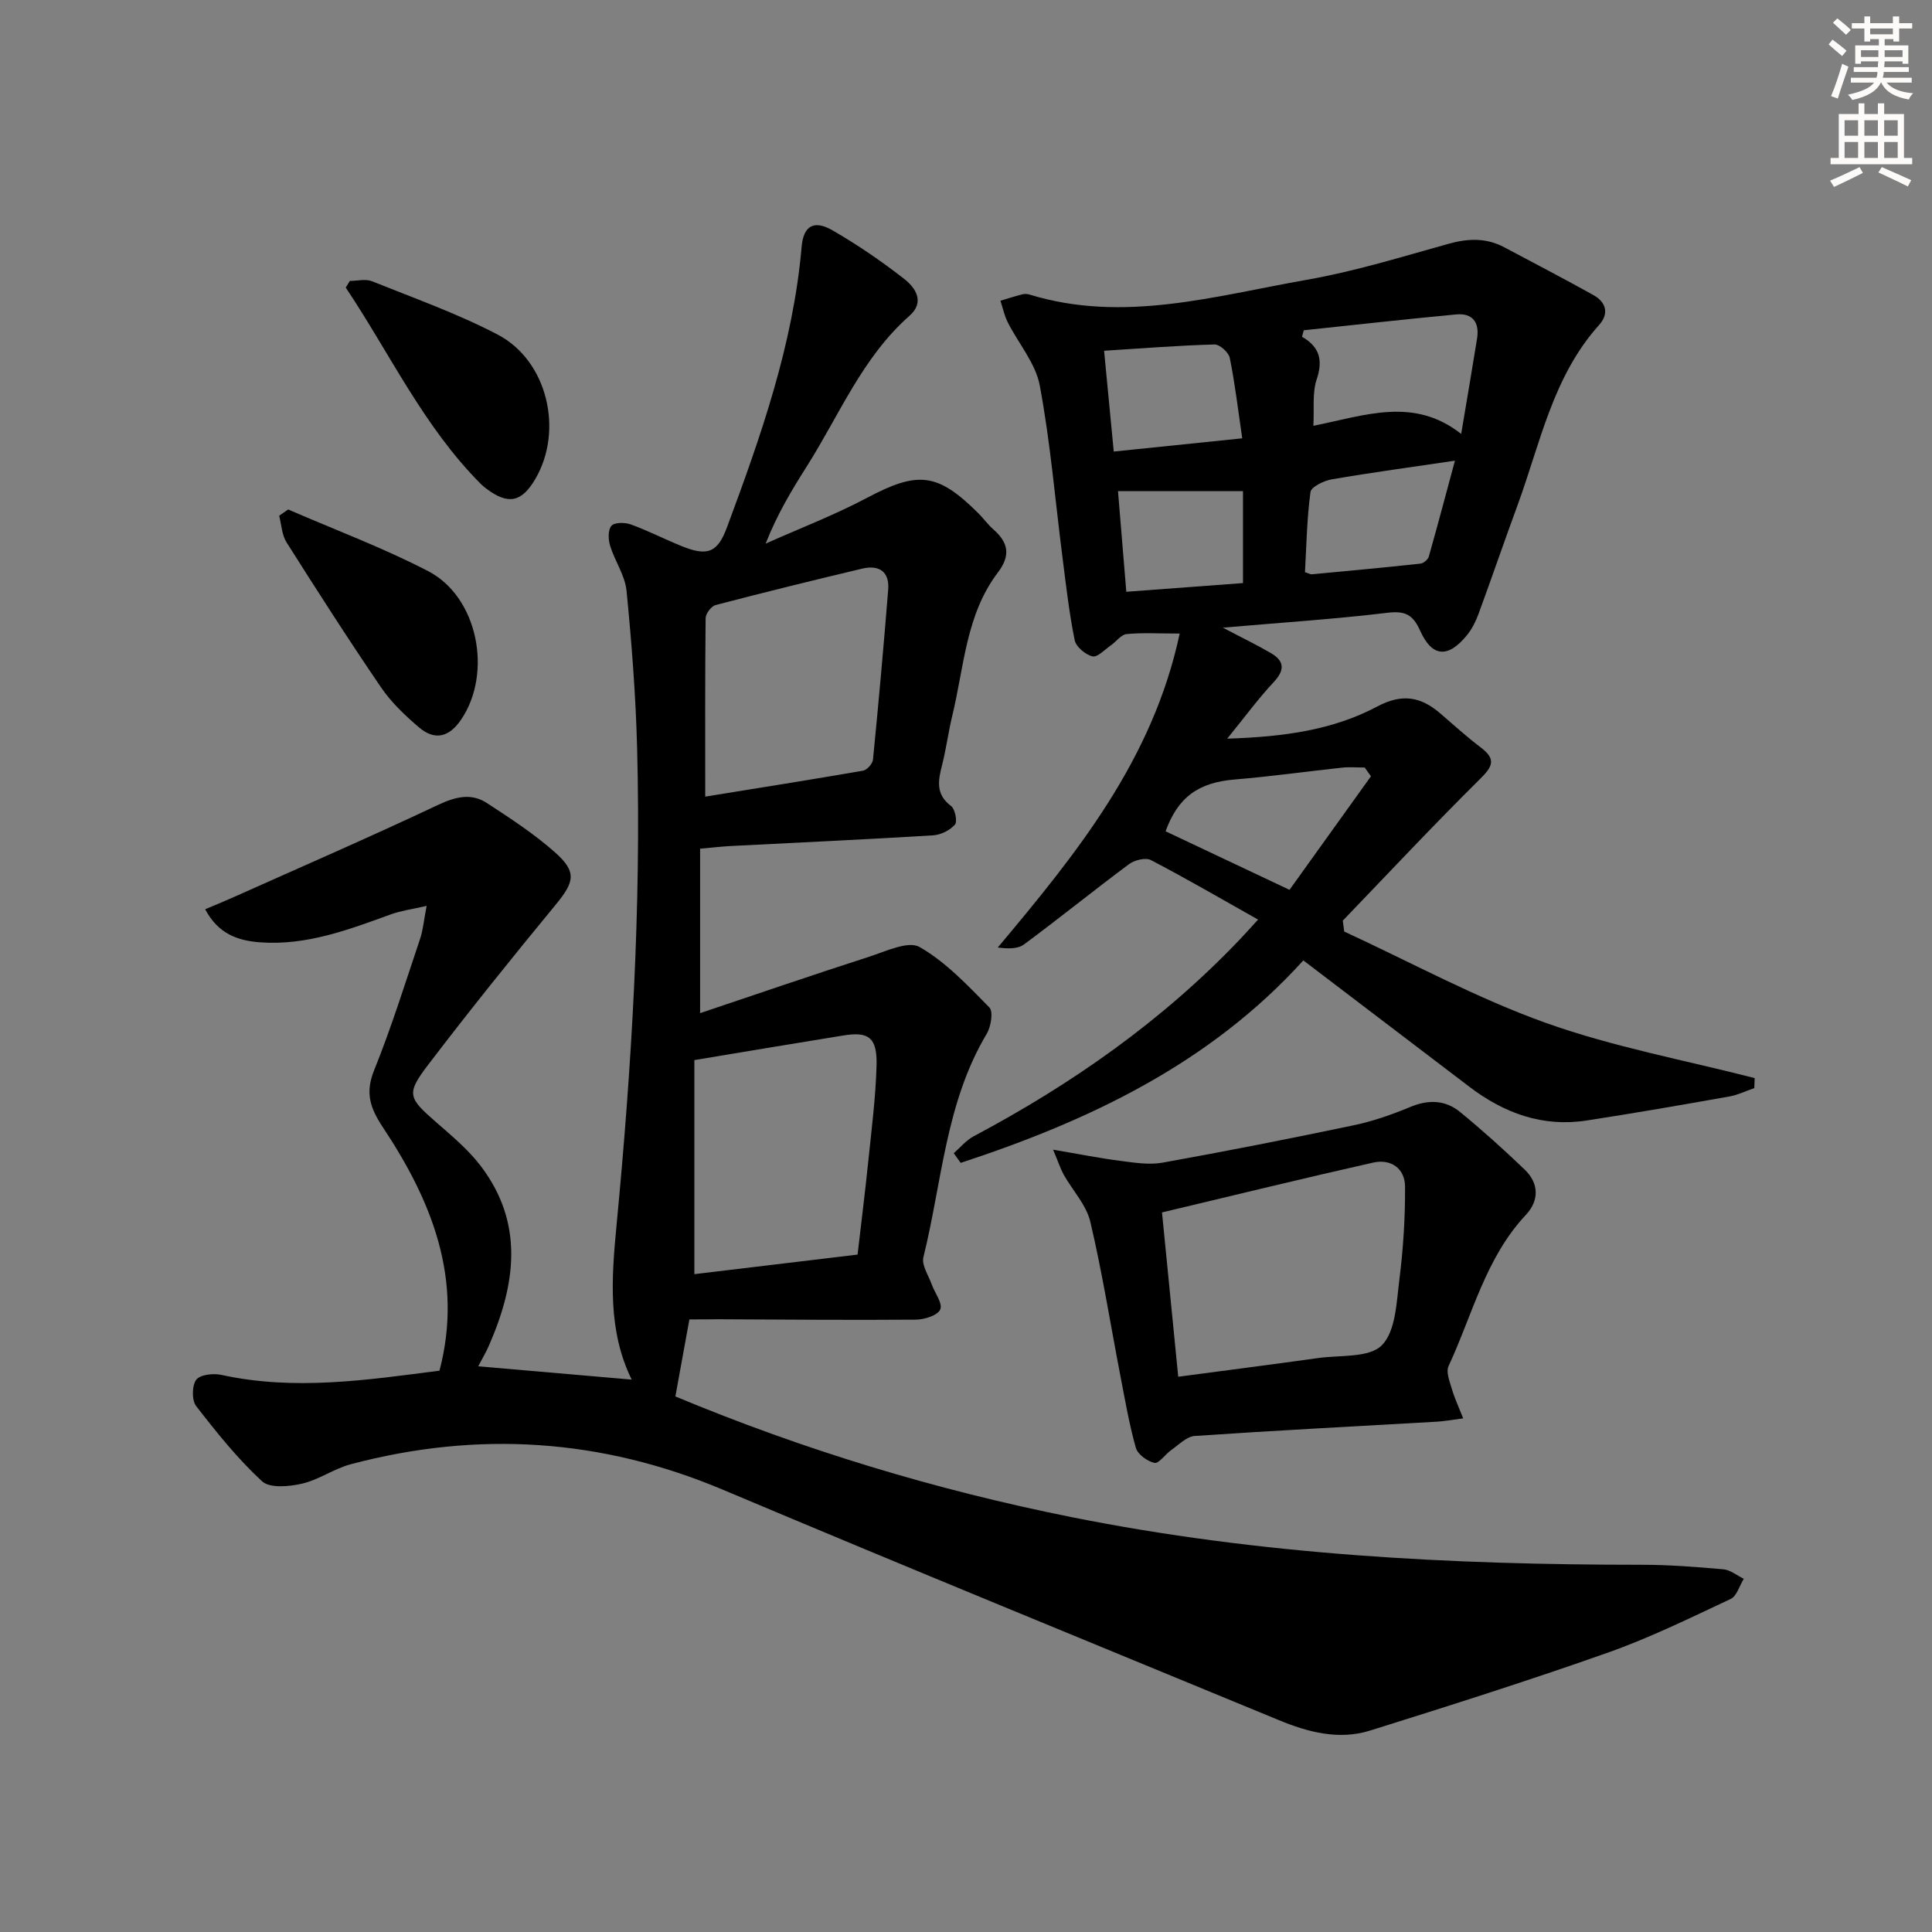
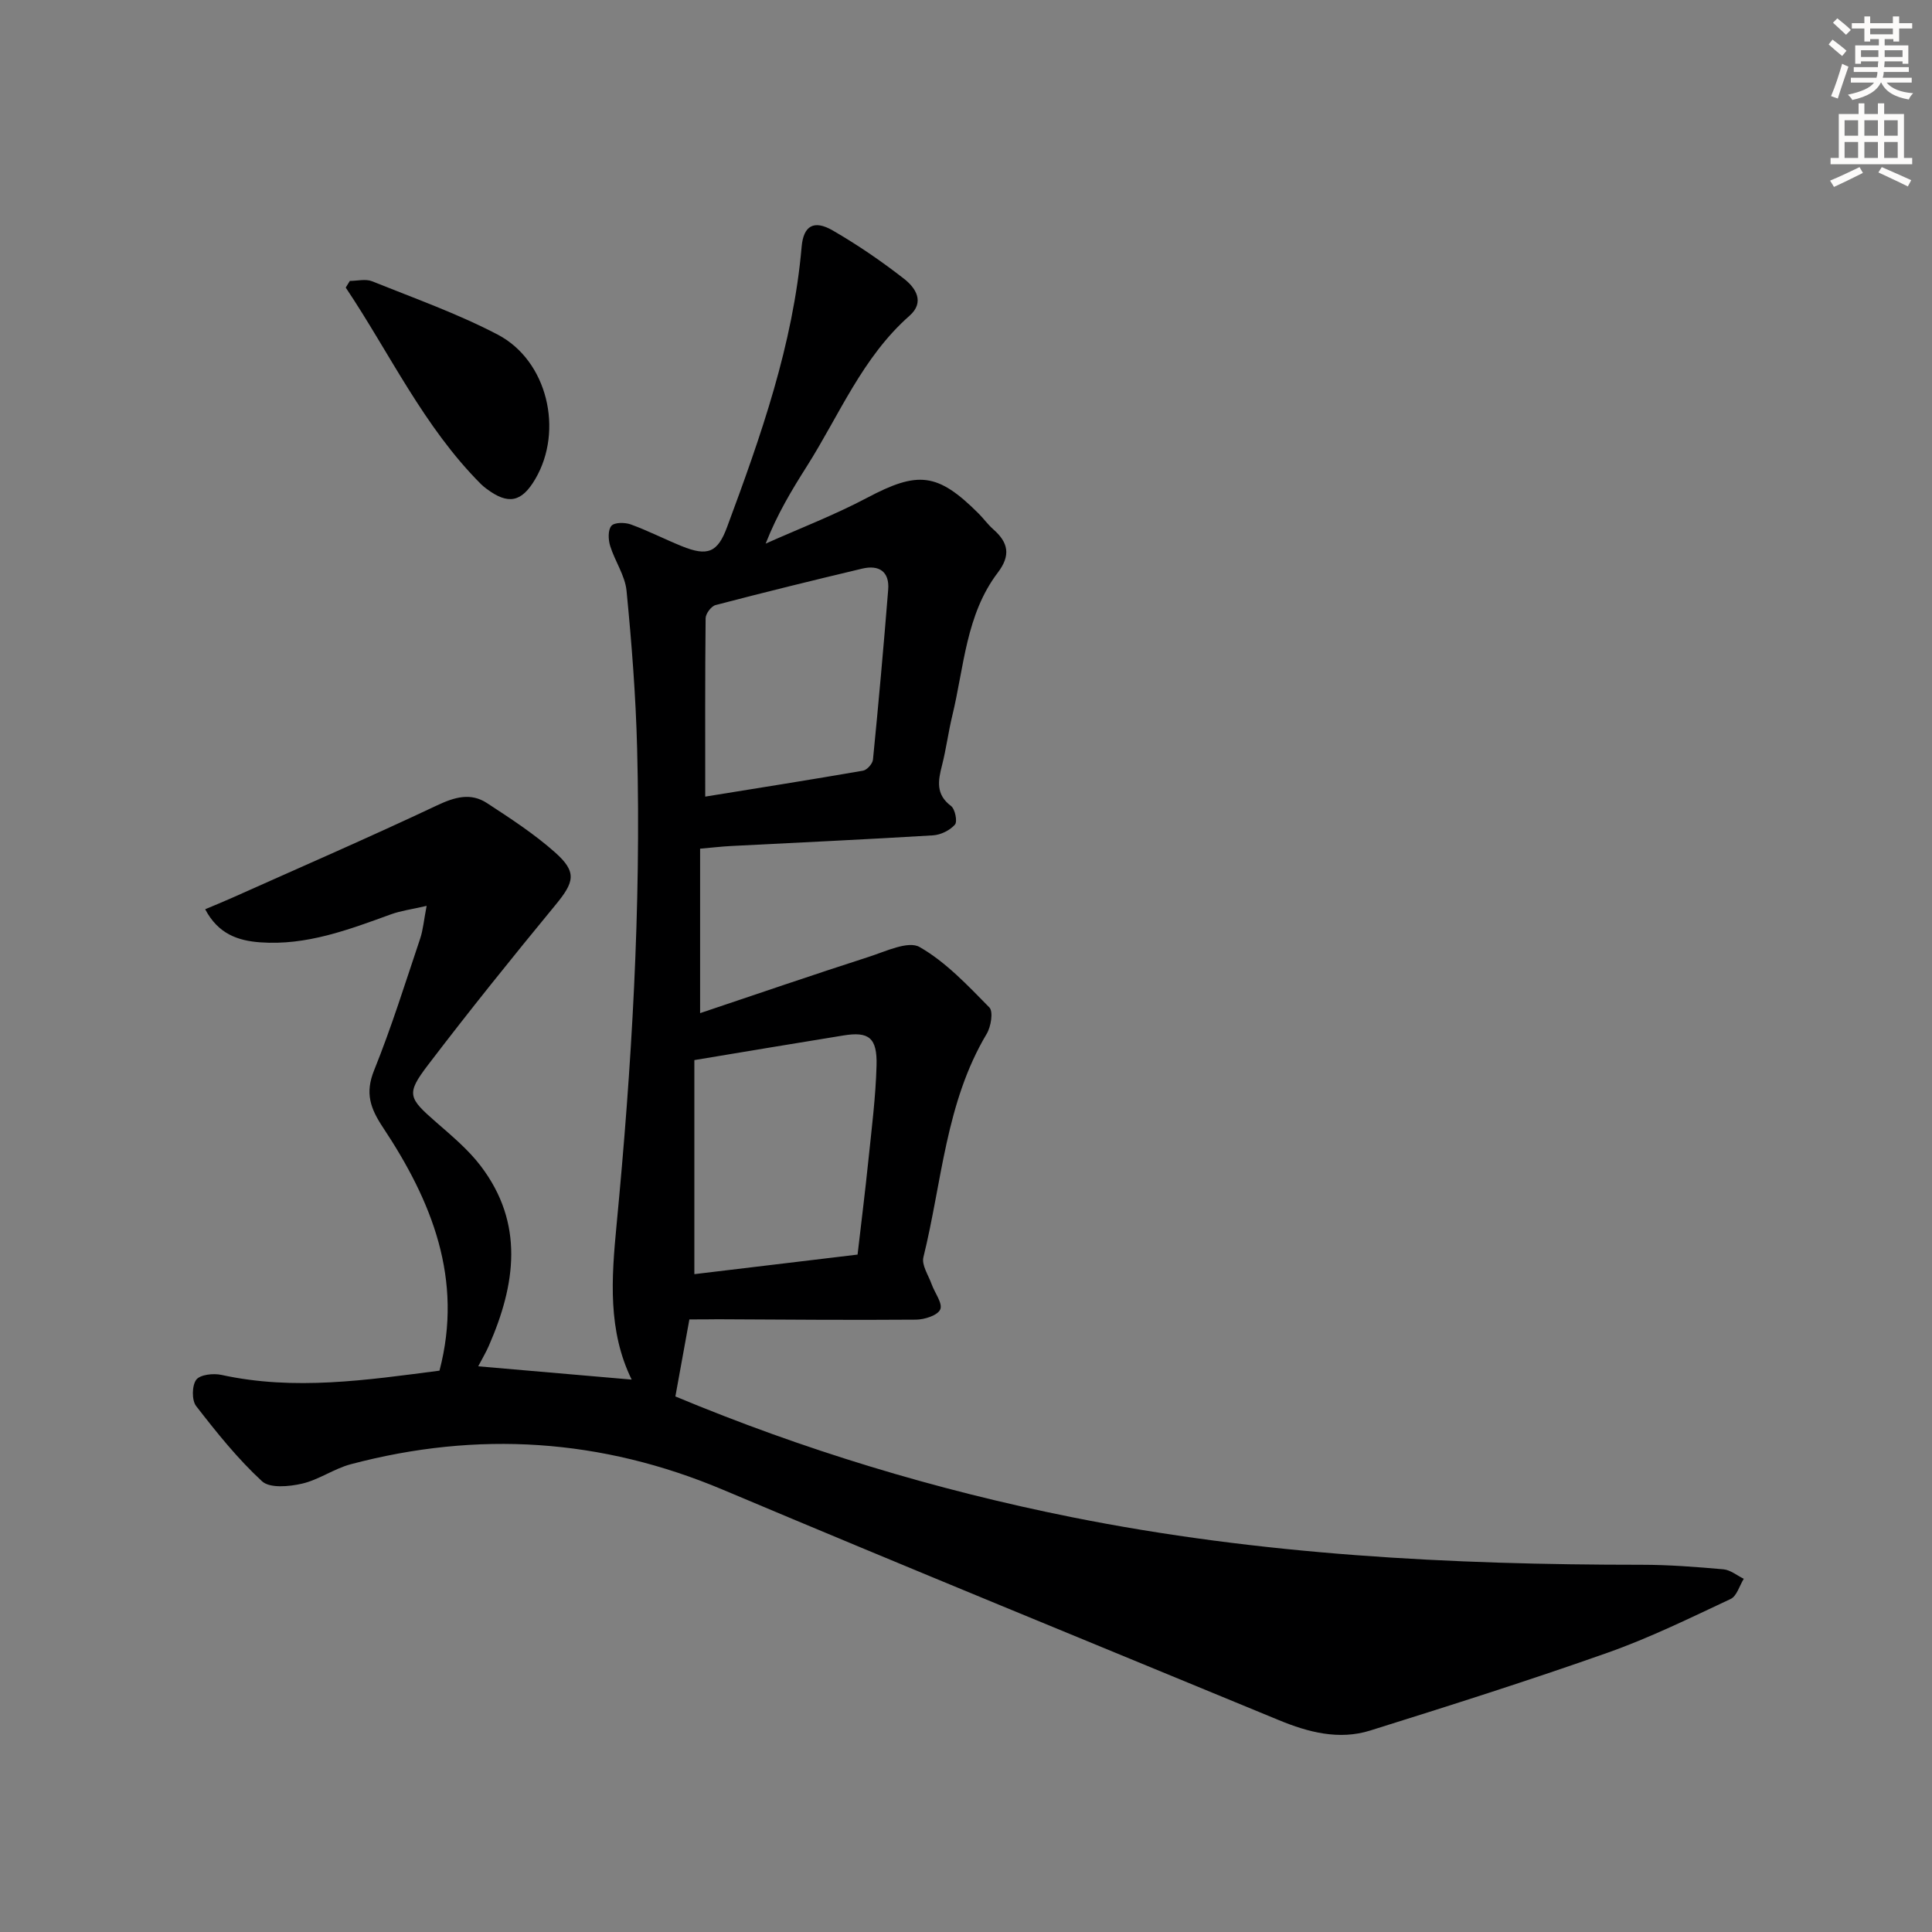
<svg xmlns="http://www.w3.org/2000/svg" enable-background="new 0 0 400 400" viewBox="0 0 400 400">
  <rect x="0" y="0" width="400" height="400" fill="#808080" stroke="none" />
  <g fill="#000001">
    <path d="m142.73 273.17c-1.07 5.89-1.99 10.91-2.9 15.95 26.41 11.01 53.7 19.31 82 24.98 39.07 7.83 78.43 9.87 118.06 9.87 5.64 0 11.3.44 16.93.94 1.45.13 2.81 1.28 4.21 1.96-.89 1.43-1.44 3.58-2.72 4.18-8.4 3.94-16.78 8.06-25.51 11.14-16.24 5.74-32.68 10.95-49.12 16.1-6.47 2.03-12.85.35-18.92-2.16-38.38-15.85-76.81-31.55-115.07-47.69-25.18-10.62-50.79-12.25-77.05-5.29-3.49.92-6.63 3.23-10.13 4.03-2.66.61-6.66.98-8.26-.5-5.05-4.66-9.41-10.11-13.64-15.57-.93-1.2-.88-4.24.02-5.45.8-1.07 3.56-1.37 5.23-1 15.12 3.31 30.07 1.07 45.13-.88 4.98-18.95-1.61-35.15-11.69-50.34-2.64-3.98-3.75-7.12-1.85-11.83 3.6-8.92 6.47-18.15 9.54-27.28.6-1.79.75-3.73 1.34-6.78-3.15.73-5.36 1.01-7.41 1.76-8.76 3.18-17.47 6.49-27.05 5.79-4.66-.34-8.71-1.76-11.39-6.85 1.99-.84 3.74-1.55 5.47-2.32 14.21-6.36 28.5-12.56 42.57-19.2 3.65-1.72 6.95-2.66 10.32-.45 4.85 3.17 9.77 6.37 14.08 10.2 4.58 4.07 4.01 6.13.07 10.9-8.98 10.9-17.83 21.9-26.39 33.13-4.56 5.99-4.07 6.79 1.7 11.83 3.24 2.83 6.64 5.66 9.22 9.05 9.07 11.92 7.24 24.55 1.69 37.24-.59 1.36-1.36 2.64-2.2 4.25 10.76.93 21.22 1.84 31.77 2.75-4.96-10.14-4.19-20.92-3.13-31.98 3.14-32.81 5.11-65.71 4.26-98.7-.28-10.89-1.13-21.78-2.19-32.63-.31-3.18-2.43-6.15-3.4-9.32-.4-1.29-.47-3.29.27-4.14.63-.73 2.78-.72 3.99-.29 3.58 1.3 6.99 3.05 10.53 4.49 5.42 2.21 7.48 1.32 9.42-3.93 7-18.85 13.68-37.78 15.44-58.04.38-4.38 2.56-5.61 6.41-3.39 5.16 2.98 10.13 6.38 14.83 10.05 2.32 1.82 4.34 4.77 1.09 7.63-9.76 8.6-14.53 20.56-21.27 31.19-3.1 4.89-6.1 9.85-8.51 15.98 7-3.13 14.2-5.89 20.97-9.47 10.55-5.59 14.6-5.26 23.09 3.21 1.06 1.06 1.94 2.3 3.06 3.29 3.13 2.74 3.67 5.39.94 8.98-6.61 8.7-6.97 19.53-9.42 29.62-.82 3.39-1.26 6.87-2.12 10.25-.82 3.19-1.35 6.03 1.86 8.44.84.63 1.36 3.24.81 3.86-1.04 1.18-2.93 2.12-4.53 2.22-13.95.85-27.91 1.49-41.87 2.21-1.96.1-3.91.34-6.36.55v34.05c11.8-3.96 23.32-7.92 34.91-11.65 3.48-1.12 8.17-3.39 10.53-2.04 5.44 3.11 9.97 7.96 14.45 12.51.84.86.33 3.99-.56 5.47-8.51 14.26-9.25 30.7-13.1 46.25-.4 1.62 1.04 3.72 1.7 5.57.64 1.8 2.33 3.97 1.79 5.23-.52 1.23-3.26 2.11-5.04 2.12-13.66.11-27.32-.02-40.99-.08-1.94.03-3.9.03-5.91.03zm1.03-53.69v44.32c11.27-1.35 22.55-2.71 33.79-4.05.79-6.84 1.58-13.09 2.22-19.35.68-6.6 1.53-13.21 1.71-19.83.15-5.75-1.62-7.04-6.85-6.19-9.98 1.61-19.95 3.29-30.87 5.1zm2.25-54.55c10.86-1.76 21.78-3.48 32.67-5.37.82-.14 1.98-1.44 2.06-2.29 1.16-11.72 2.21-23.45 3.15-35.19.3-3.76-1.92-5.18-5.39-4.35-10.14 2.41-20.26 4.9-30.34 7.54-.9.23-2.06 1.78-2.07 2.73-.13 12.09-.08 24.18-.08 36.93z" />
-     <path d="m278.31 192.87c13.84 6.38 27.33 13.75 41.63 18.87 14.02 5.02 28.86 7.74 43.35 11.47-.03.69-.06 1.38-.08 2.07-1.75.6-3.45 1.44-5.25 1.75-9.81 1.74-19.63 3.45-29.48 4.96-9.1 1.4-17.06-1.51-24.24-6.97-11.26-8.57-22.52-17.14-34.4-26.18-19.34 21.35-44.28 33.17-70.94 41.92-.48-.67-.96-1.33-1.44-2 1.36-1.18 2.55-2.66 4.1-3.49 20.42-10.85 39.15-23.97 55.15-40.79 1.12-1.17 2.19-2.38 3.76-4.09-7.68-4.32-14.84-8.49-22.19-12.32-1.09-.57-3.38-.01-4.51.83-7.33 5.45-14.43 11.21-21.77 16.64-1.32.98-3.43.89-5.42.63 16.37-19.53 32.08-38.85 37.66-65-4.43 0-7.74-.21-10.99.11-1.15.11-2.14 1.56-3.25 2.33-1.26.87-2.79 2.53-3.82 2.28-1.46-.35-3.4-1.98-3.68-3.35-1.15-5.67-1.8-11.44-2.53-17.19-1.52-11.86-2.5-23.81-4.7-35.54-.86-4.61-4.42-8.7-6.63-13.09-.7-1.39-1.02-2.97-1.51-4.46 1.5-.45 3-.93 4.51-1.32.46-.12 1.03-.1 1.49.04 19.5 5.99 38.45.27 57.42-3.05 9.93-1.74 19.64-4.75 29.38-7.46 4.05-1.13 7.81-1.25 11.54.74 6.15 3.27 12.33 6.49 18.41 9.87 2.67 1.49 3.31 3.85 1.18 6.22-9.6 10.69-12.17 24.52-16.9 37.39-2.75 7.48-5.33 15.02-8.08 22.5-.57 1.54-1.35 3.08-2.38 4.34-3.9 4.77-7.2 4.56-9.68-.96-1.49-3.33-3.11-4.14-6.77-3.7-10.88 1.31-21.82 2.02-34.07 3.08 4.1 2.16 7.11 3.6 9.97 5.28 2.79 1.64 2.89 3.5.56 5.99-3.13 3.34-5.85 7.06-9.63 11.71 11.81-.37 21.93-1.81 31.05-6.65 5.18-2.75 9.03-2.05 13.07 1.43 2.77 2.39 5.49 4.86 8.41 7.07 3.22 2.44 2.4 3.95-.23 6.55-9.66 9.56-18.95 19.49-28.37 29.28.09.76.19 1.51.3 2.26zm-8.38-124.49c-.12.45-.24.89-.36 1.34 3.73 2.16 4.34 4.92 3.03 8.85-.93 2.79-.49 6.04-.68 9.59 10.72-2.15 20.79-6.06 30.6 1.68 1.23-7.35 2.3-13.54 3.29-19.74.53-3.33-.9-5.33-4.34-5-10.52.99-21.03 2.17-31.54 3.28zm13.91 92.34c-.43-.6-.86-1.21-1.29-1.81-1.55 0-3.12-.14-4.65.02-7.41.79-14.79 1.84-22.21 2.45-7.56.61-11.8 3.65-14.37 10.73 8.39 3.96 16.74 7.91 25.66 12.12 5.59-7.81 11.22-15.66 16.86-23.51zm-53.25-67.23c9.07-.93 17.53-1.81 26.6-2.74-.88-6.03-1.51-11.39-2.58-16.66-.23-1.14-2.09-2.8-3.16-2.77-7.4.2-14.79.79-22.86 1.3.66 6.8 1.3 13.45 2 20.87zm39.59 24.98c.81.25 1.13.46 1.43.43 7.5-.7 15-1.4 22.49-2.21.64-.07 1.55-.84 1.72-1.46 1.92-6.77 3.71-13.57 5.41-19.85-8.9 1.32-17.22 2.44-25.49 3.86-1.64.28-4.27 1.55-4.42 2.64-.75 5.52-.83 11.13-1.14 16.59zm-38.71-16.78c.56 6.79 1.14 13.74 1.72 20.83 8.63-.64 16.51-1.23 24.16-1.8 0-6.7 0-12.89 0-19.03-8.81 0-17.04 0-25.88 0z" />
-     <path d="m302.94 293.66c-2.45.32-3.91.59-5.37.68-16.74.96-33.48 1.82-50.21 2.96-1.7.12-3.33 1.85-4.91 2.95-1.22.85-2.52 2.82-3.43 2.62-1.49-.32-3.48-1.76-3.86-3.13-1.39-4.93-2.25-10.01-3.23-15.06-2.04-10.58-3.72-21.24-6.19-31.72-.82-3.48-3.66-6.48-5.5-9.74-.65-1.16-1.06-2.47-2.21-5.19 5.58.94 9.72 1.78 13.91 2.31 2.89.37 5.93.88 8.74.38 13.23-2.38 26.42-4.98 39.57-7.74 4.02-.84 7.97-2.23 11.77-3.81 3.76-1.56 7.24-1.43 10.28 1.06 4.62 3.79 9.07 7.79 13.38 11.93 2.98 2.86 2.99 6.43.25 9.35-8.37 8.92-11.07 20.69-16.02 31.32-.57 1.22.23 3.19.68 4.73.56 1.92 1.42 3.74 2.35 6.1zm-59-8.62c10.24-1.36 19.61-2.56 28.96-3.87 4.55-.64 10.58 0 13.2-2.65 2.88-2.92 3.03-8.9 3.63-13.64.8-6.36 1.21-12.81 1.17-19.22-.02-3.76-2.94-5.78-6.59-4.96-14.5 3.26-28.93 6.8-43.73 10.32 1.18 12.03 2.24 22.72 3.36 34.02z" />
    <path d="m72.43 58.16c1.54 0 3.27-.46 4.59.07 8.75 3.52 17.7 6.69 26.03 11.05 10.31 5.4 13.67 19.86 7.78 29.89-2.84 4.84-5.61 5.39-10.1 2.03-.4-.3-.79-.61-1.14-.96-11.87-11.88-18.85-27.02-28.01-40.7.28-.45.56-.92.85-1.38z" />
-     <path d="m59.66 105.48c9.69 4.21 19.63 7.92 28.99 12.77 10.31 5.35 13.36 21.08 6.83 30.72-2.48 3.66-5.45 4.43-8.75 1.61-2.87-2.45-5.72-5.15-7.83-8.25-6.74-9.88-13.19-19.95-19.58-30.05-.97-1.54-1.04-3.65-1.52-5.5.62-.44 1.24-.87 1.86-1.3z" />
  </g>
  <path d="m378.6 9.2.8-1c.9.7 1.9 1.4 2.9 2.3l-.9 1.1c-1.1-.9-2-1.7-2.8-2.4zm.5 10.7c.9-2.1 1.6-4.3 2.3-6.7.4.2.8.4 1.3.6-.7 2.1-1.5 4.3-2.2 6.6zm.4-15.2.9-.9c1 .8 2 1.6 2.8 2.4l-1 1c-1-.9-1.9-1.8-2.7-2.5zm12.5-1.3h1.2v1.4h2.7v1.1h-2.7v2.7h-1.2v-.5h-1.8v1.3h4.9v3.8h-1.2v-.5h-3.7c0 .4-.1.9-.1 1.2h5.1v1h-5.2c0 .5-.1.9-.2 1.2h6v1h-5.2c1.1 1.3 2.9 2 5.5 2.2-.4.4-.7.8-.9 1.3-2.9-.5-4.8-1.6-5.7-3.5h-.1c-.8 1.7-2.7 2.9-5.9 3.6-.2-.4-.6-.8-.9-1.1 2.8-.6 4.6-1.4 5.4-2.5h-4.8v-1h5.3c.1-.3.2-.7.2-1.2h-4.9v-1h5c0-.4 0-.8.1-1.2h-3.6v.5h-1.2v-3.8h4.9v-1.3h-1.8v.5h-1.2v-2.7h-2.6v-1.1h2.6v-1.4h1.2v1.4h4.7v-1.4zm-6.7 8.4h3.6c0-.4 0-.9 0-1.4h-3.6zm1.9-4.7h4.7v-1.2h-4.7zm6.7 3.3h-3.7v1.4h3.7z" fill="#fcfbfa" />
  <path d="m384.7 21.4h1.3v2.2h2.8v-2.2h1.3v2.2h4.1v9.1h1.7v1.3h-16.9v-1.3h1.7v-9.1h4.1v-2.2zm.3 13.2.7 1.2c-1.8.9-3.8 1.9-6 2.9-.2-.4-.5-.8-.8-1.3 2.4-1 4.4-2 6.1-2.8zm-3.1-6.5h2.8v-3.2h-2.8zm0 4.6h2.8v-3.3h-2.8zm4.1-4.6h2.8v-3.2h-2.8zm0 4.6h2.8v-3.3h-2.8zm3.6 1.9c2.1.9 4.1 1.8 6.1 2.7l-.7 1.3c-2.2-1.1-4.2-2-6.1-2.9zm3.3-9.7h-2.8v3.2h2.8zm-2.8 7.8h2.8v-3.3h-2.8z" fill="#fcfbfa" />
</svg>